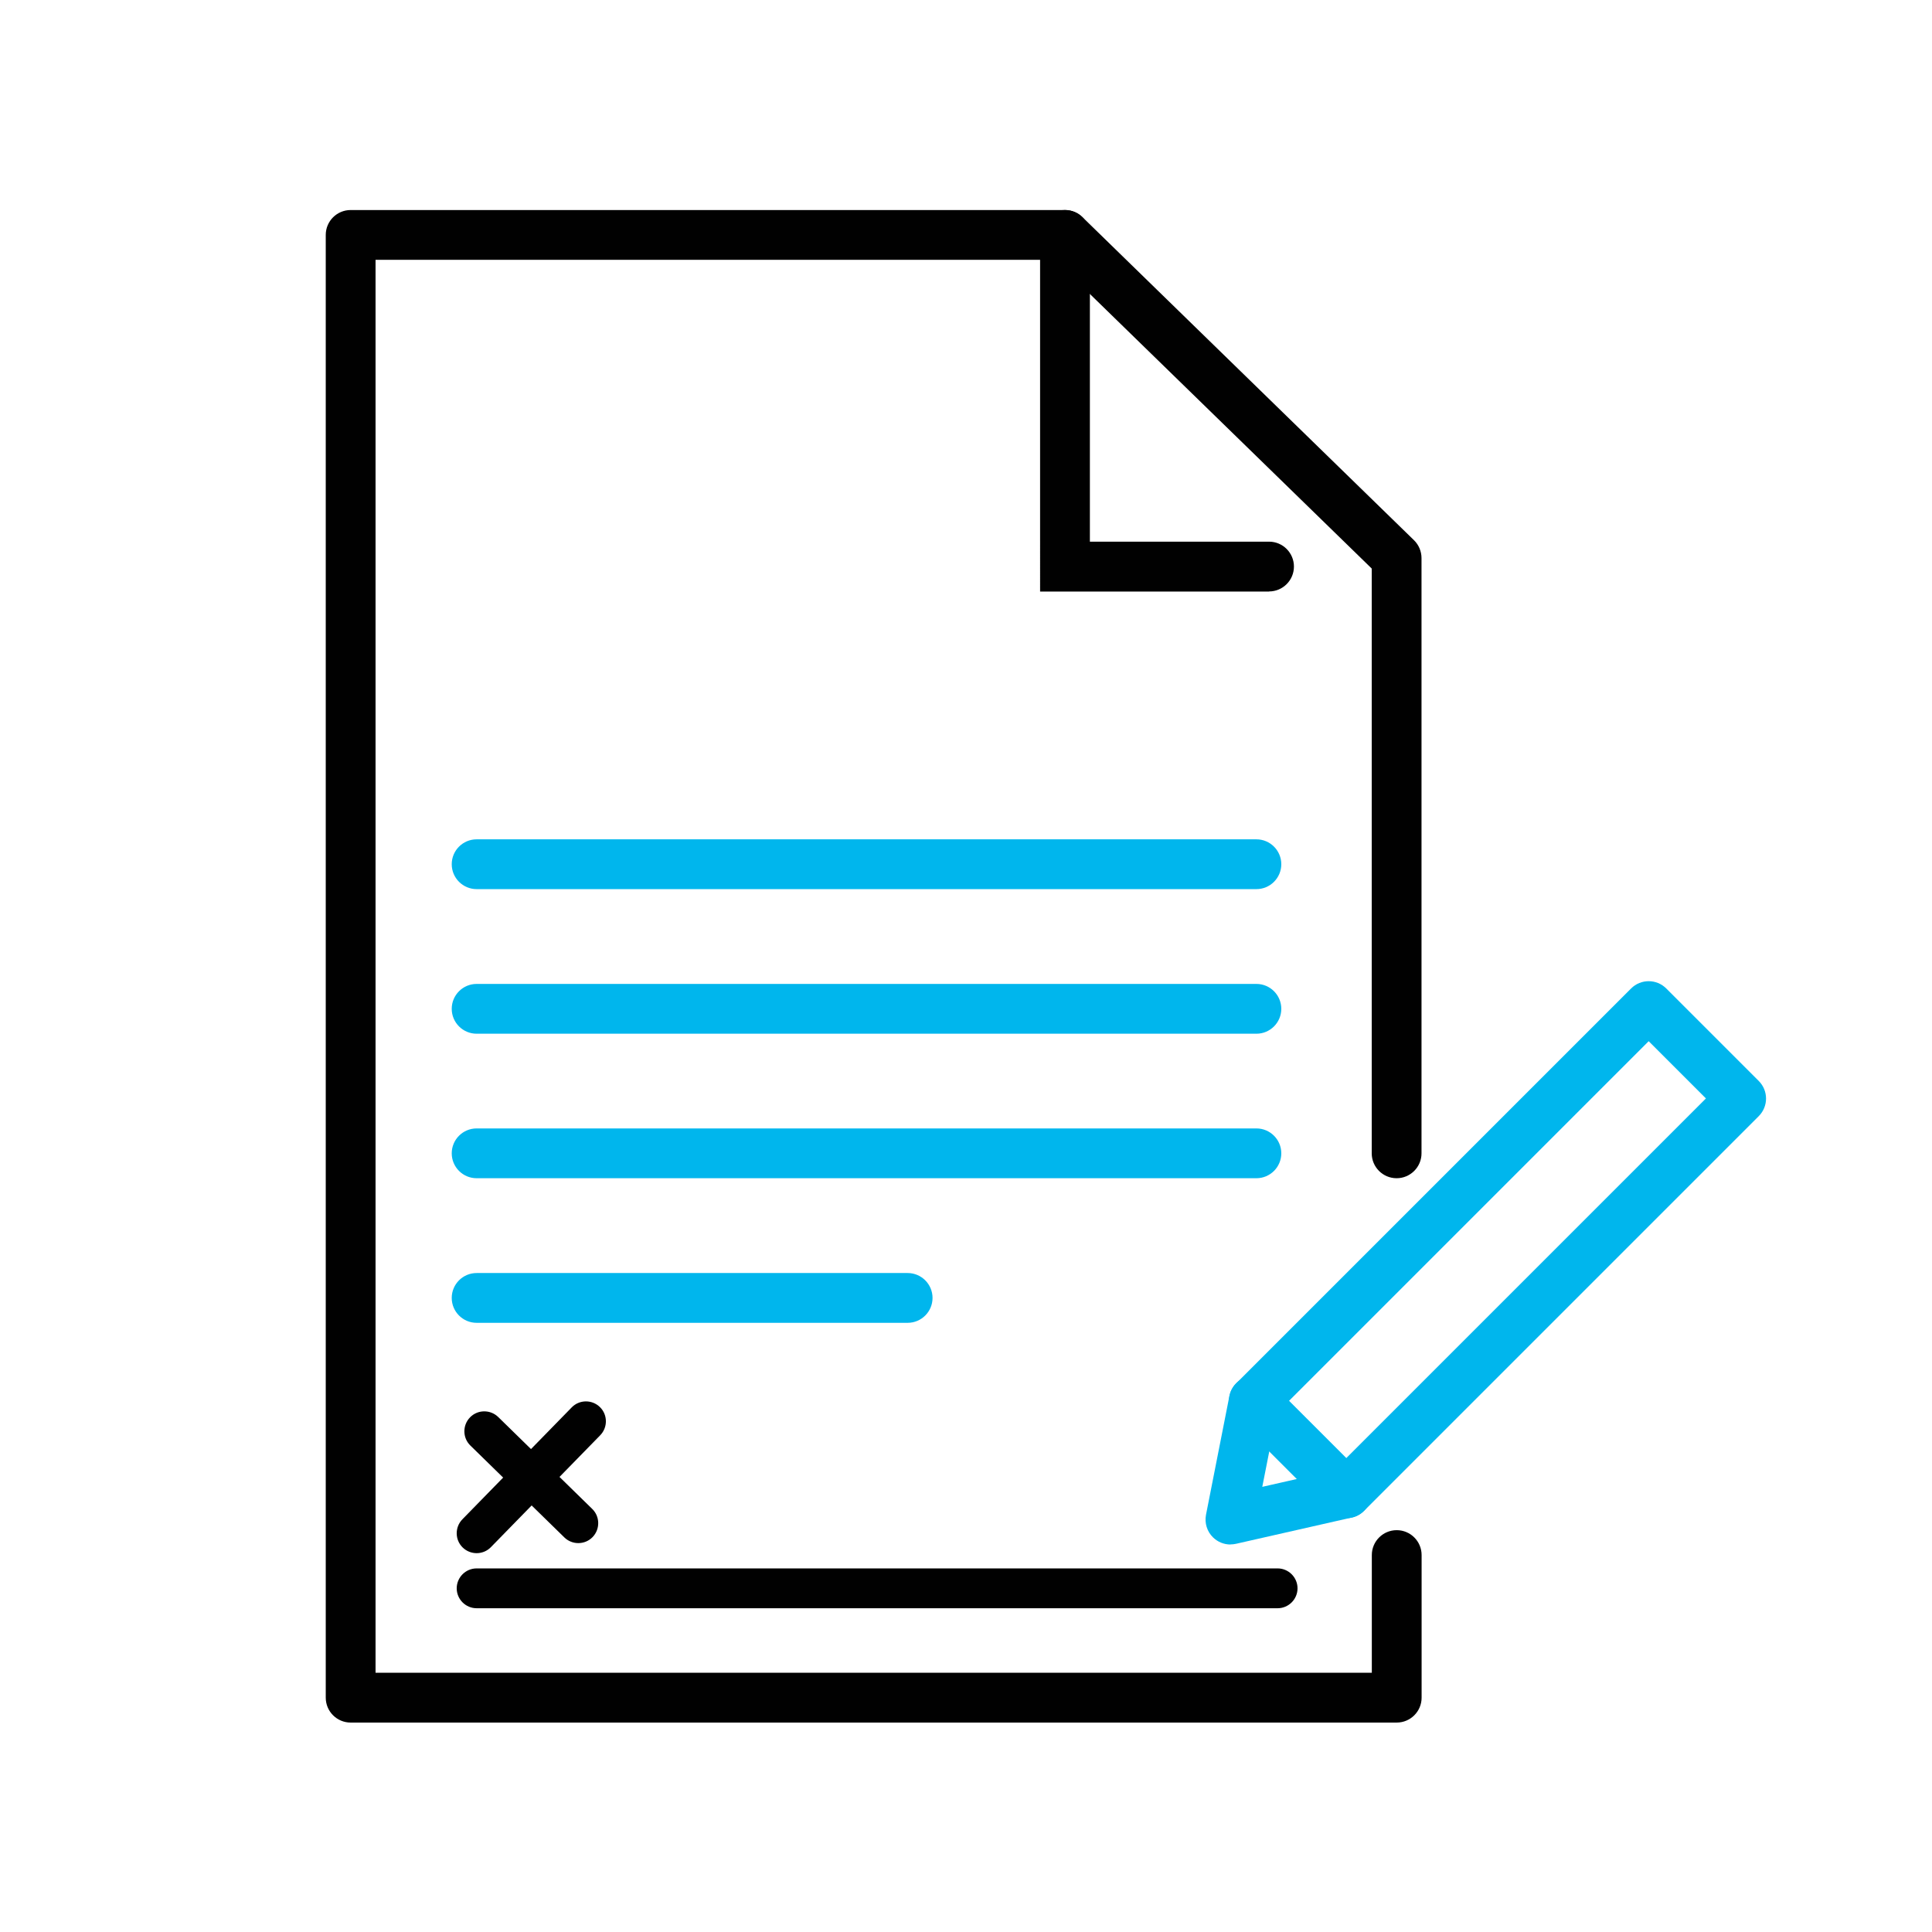
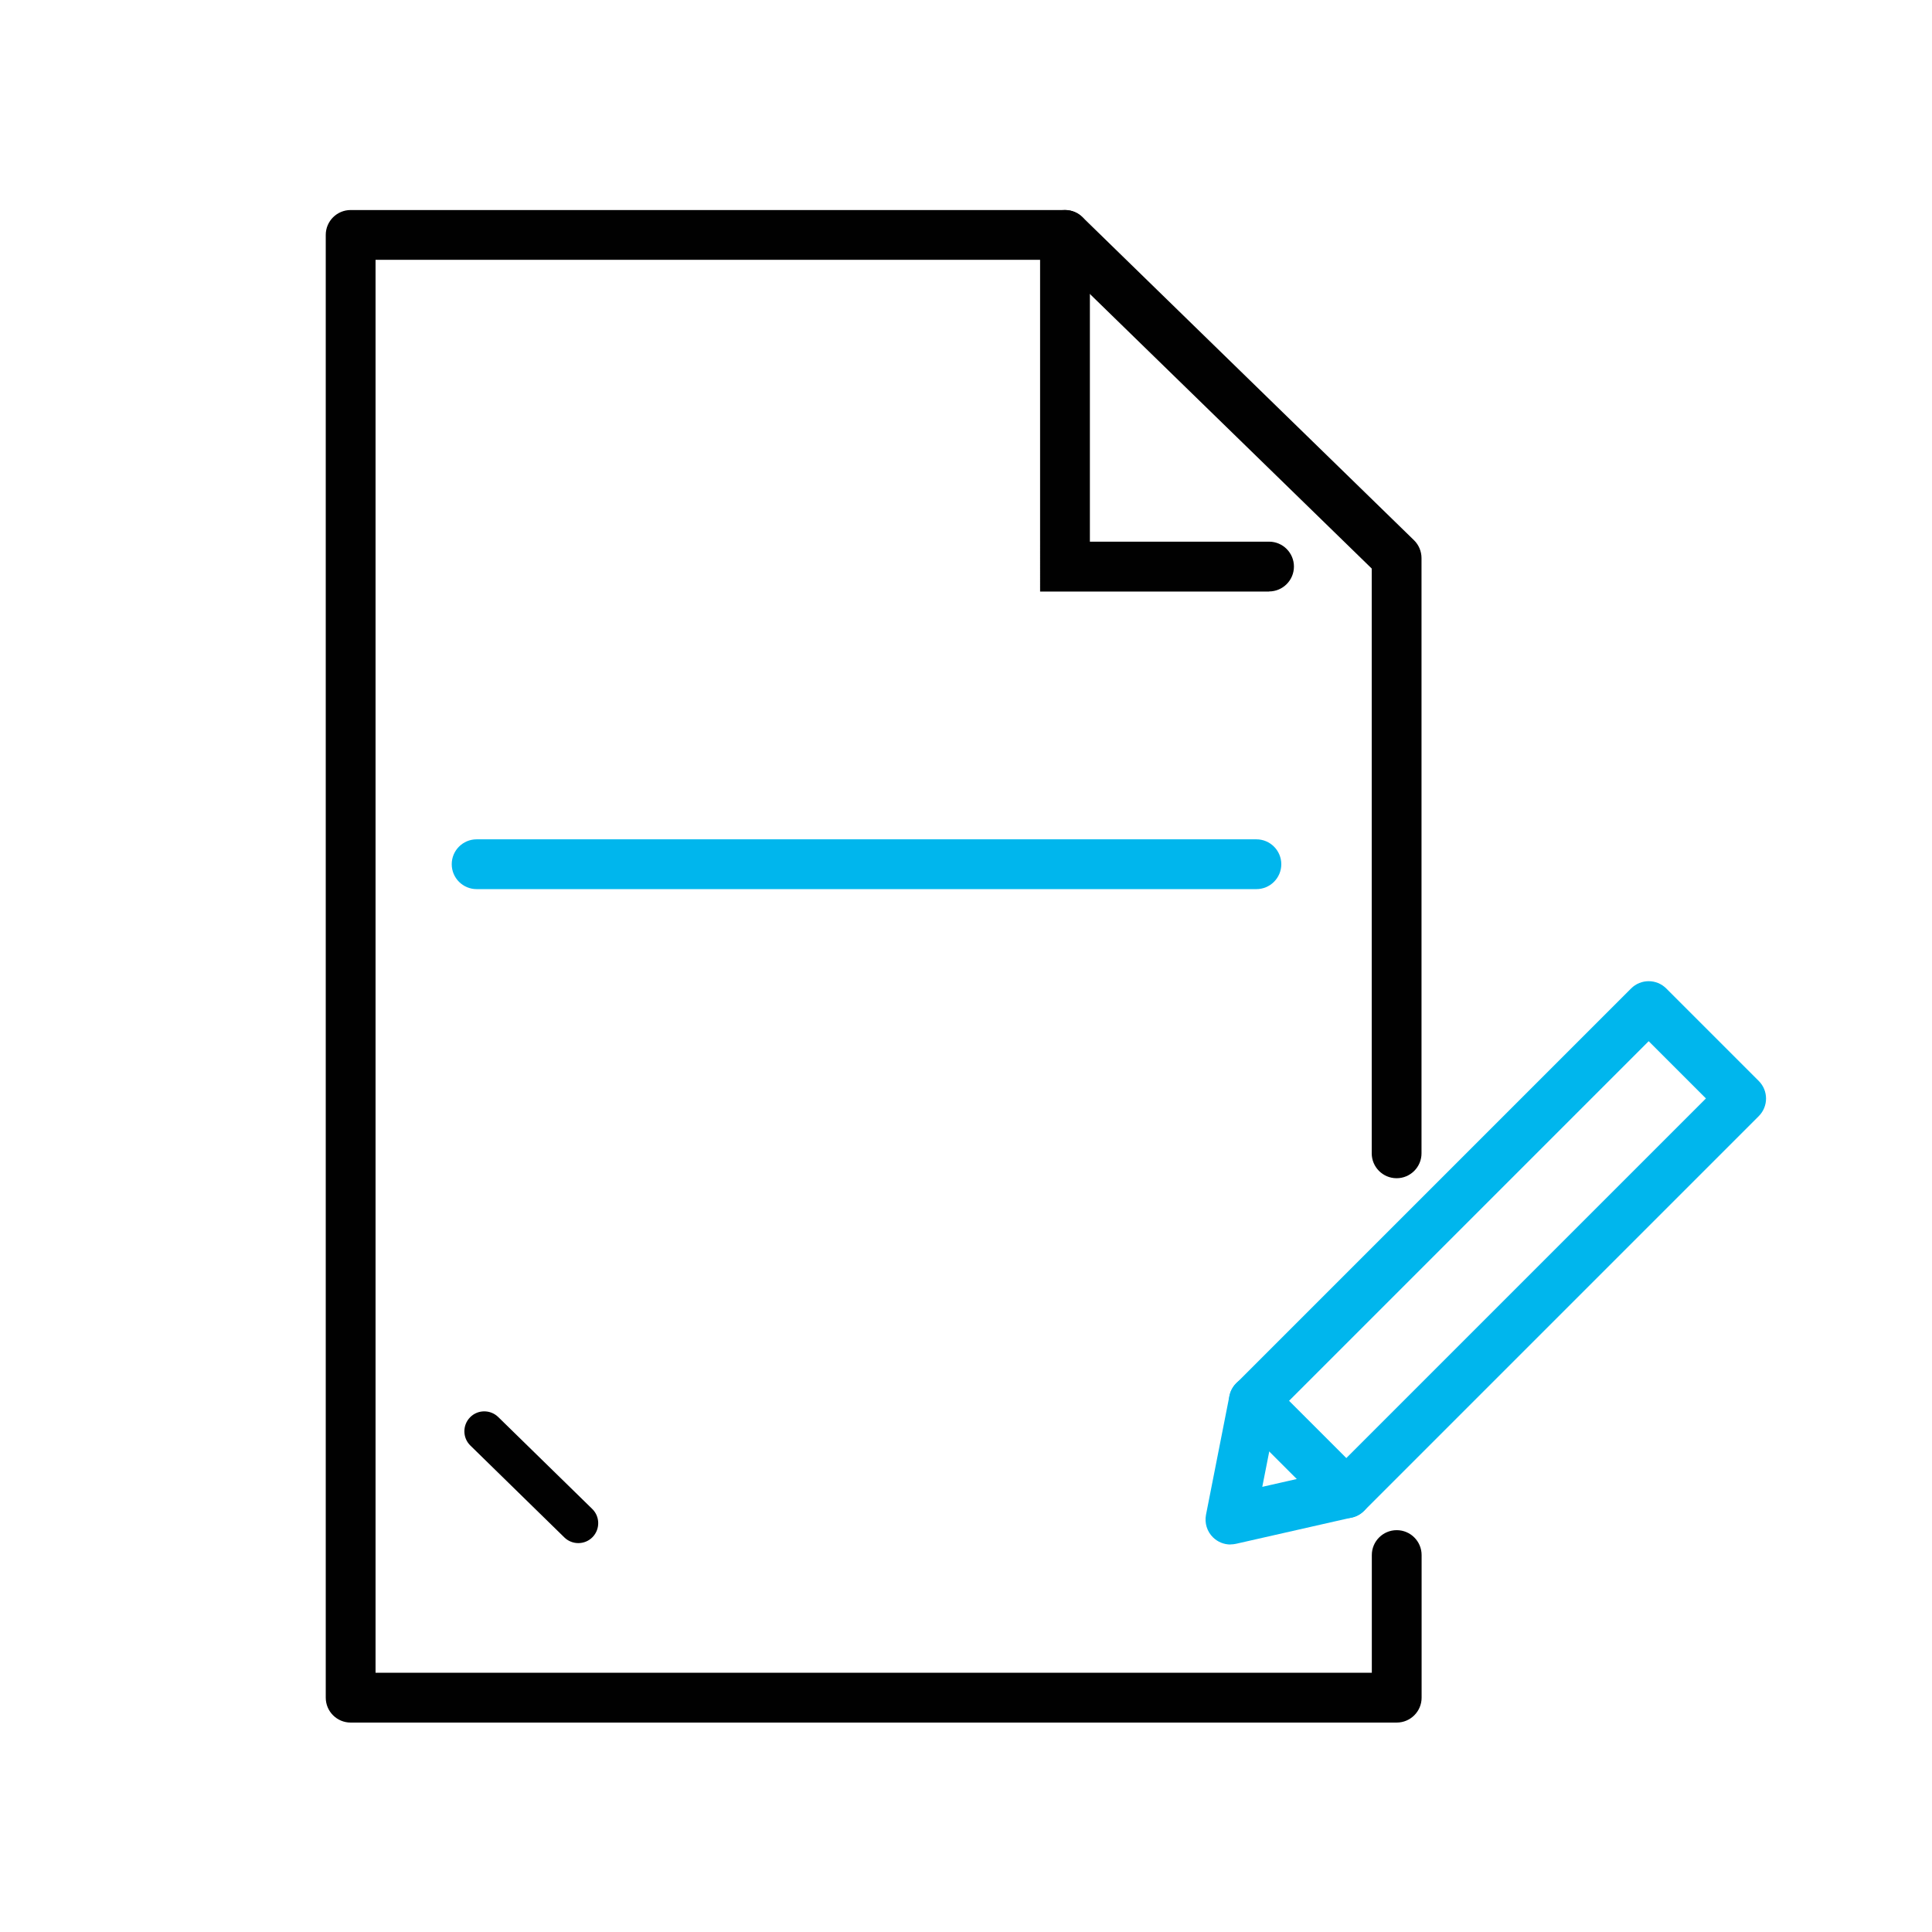
<svg xmlns="http://www.w3.org/2000/svg" id="expanded_strokes_2" data-name="expanded strokes 2" viewBox="0 0 194 194">
  <defs>
    <style> .cls-1 { fill: #010101; } .cls-1, .cls-2 { stroke-width: 0px; } .cls-2 { fill: #00b6ed; } </style>
  </defs>
  <path class="cls-2" d="M126.15,89.28H47.86c-1.38,0-2.5-1.12-2.5-2.5s1.12-2.5,2.5-2.5h78.3c1.38,0,2.5,1.12,2.5,2.5s-1.12,2.5-2.5,2.5Z" />
-   <path class="cls-2" d="M126.15,103.8H47.86c-1.38,0-2.5-1.12-2.5-2.5s1.12-2.5,2.5-2.5h78.3c1.38,0,2.5,1.12,2.5,2.5s-1.12,2.5-2.5,2.5Z" />
-   <path class="cls-2" d="M126.15,118.31H47.86c-1.38,0-2.5-1.12-2.5-2.5s1.12-2.5,2.5-2.5h78.3c1.38,0,2.5,1.12,2.5,2.5s-1.12,2.5-2.5,2.5Z" />
-   <path class="cls-2" d="M91.14,132.83h-43.28c-1.38,0-2.5-1.12-2.5-2.5s1.12-2.5,2.5-2.5h43.28c1.38,0,2.5,1.12,2.5,2.5s-1.12,2.5-2.5,2.5Z" />
  <path class="cls-2" d="M135.19,152.45c-.64,0-1.28-.24-1.77-.73l-9.28-9.28c-.98-.98-.98-2.56,0-3.54l39.64-39.64c.98-.98,2.56-.98,3.54,0l9.28,9.28c.98.98.98,2.56,0,3.54l-39.64,39.64c-.49.49-1.13.73-1.77.73ZM129.44,140.66l5.75,5.75,36.11-36.11-5.75-5.75-36.11,36.11Z" />
  <path class="cls-2" d="M123.55,155.09c-.64,0-1.27-.25-1.74-.71-.61-.59-.87-1.45-.71-2.28l2.35-11.93c.27-1.36,1.59-2.23,2.94-1.97,1.35.27,2.24,1.58,1.97,2.94l-1.61,8.16,7.89-1.79c1.35-.31,2.69.54,2.99,1.88.31,1.35-.54,2.69-1.88,2.99l-11.64,2.64c-.18.04-.37.06-.55.06Z" />
  <path class="cls-1" d="M140.24,172.97H35.21c-1.38,0-2.5-1.12-2.5-2.5V23.59c0-1.38,1.12-2.5,2.5-2.5h71.73c.65,0,1.28.25,1.75.71l33.3,32.45c.48.47.75,1.12.75,1.79v59.77c0,1.38-1.12,2.5-2.5,2.5s-2.5-1.12-2.5-2.5v-58.72l-31.82-31H37.71v141.88h100.04v-11.82c0-1.38,1.12-2.5,2.5-2.5s2.5,1.12,2.5,2.5v14.32c0,1.38-1.12,2.5-2.5,2.5Z" />
  <path class="cls-1" d="M127.43,59.4h-22.99V23.59c0-1.38,1.12-2.5,2.5-2.5s2.5,1.12,2.5,2.5v30.8h17.99c1.38,0,2.5,1.12,2.5,2.5s-1.12,2.5-2.5,2.5Z" />
  <g>
-     <path class="cls-1" d="M47.86,155.96c-.5,0-1.01-.19-1.4-.57-.79-.77-.8-2.04-.03-2.83l10.98-11.24c.77-.79,2.04-.8,2.83-.03.79.77.8,2.04.03,2.83l-10.98,11.24c-.39.4-.91.6-1.43.6Z" />
    <path class="cls-1" d="M58.07,154.95c-.5,0-1.01-.19-1.4-.57l-9.44-9.23c-.79-.77-.8-2.04-.03-2.83s2.04-.8,2.83-.03l9.44,9.23c.79.77.8,2.04.03,2.83-.39.4-.91.6-1.43.6Z" />
  </g>
-   <path class="cls-1" d="M128.29,161.49H47.86c-1.1,0-2-.9-2-2s.9-2,2-2h80.43c1.1,0,2,.9,2,2s-.9,2-2,2Z" />
</svg>